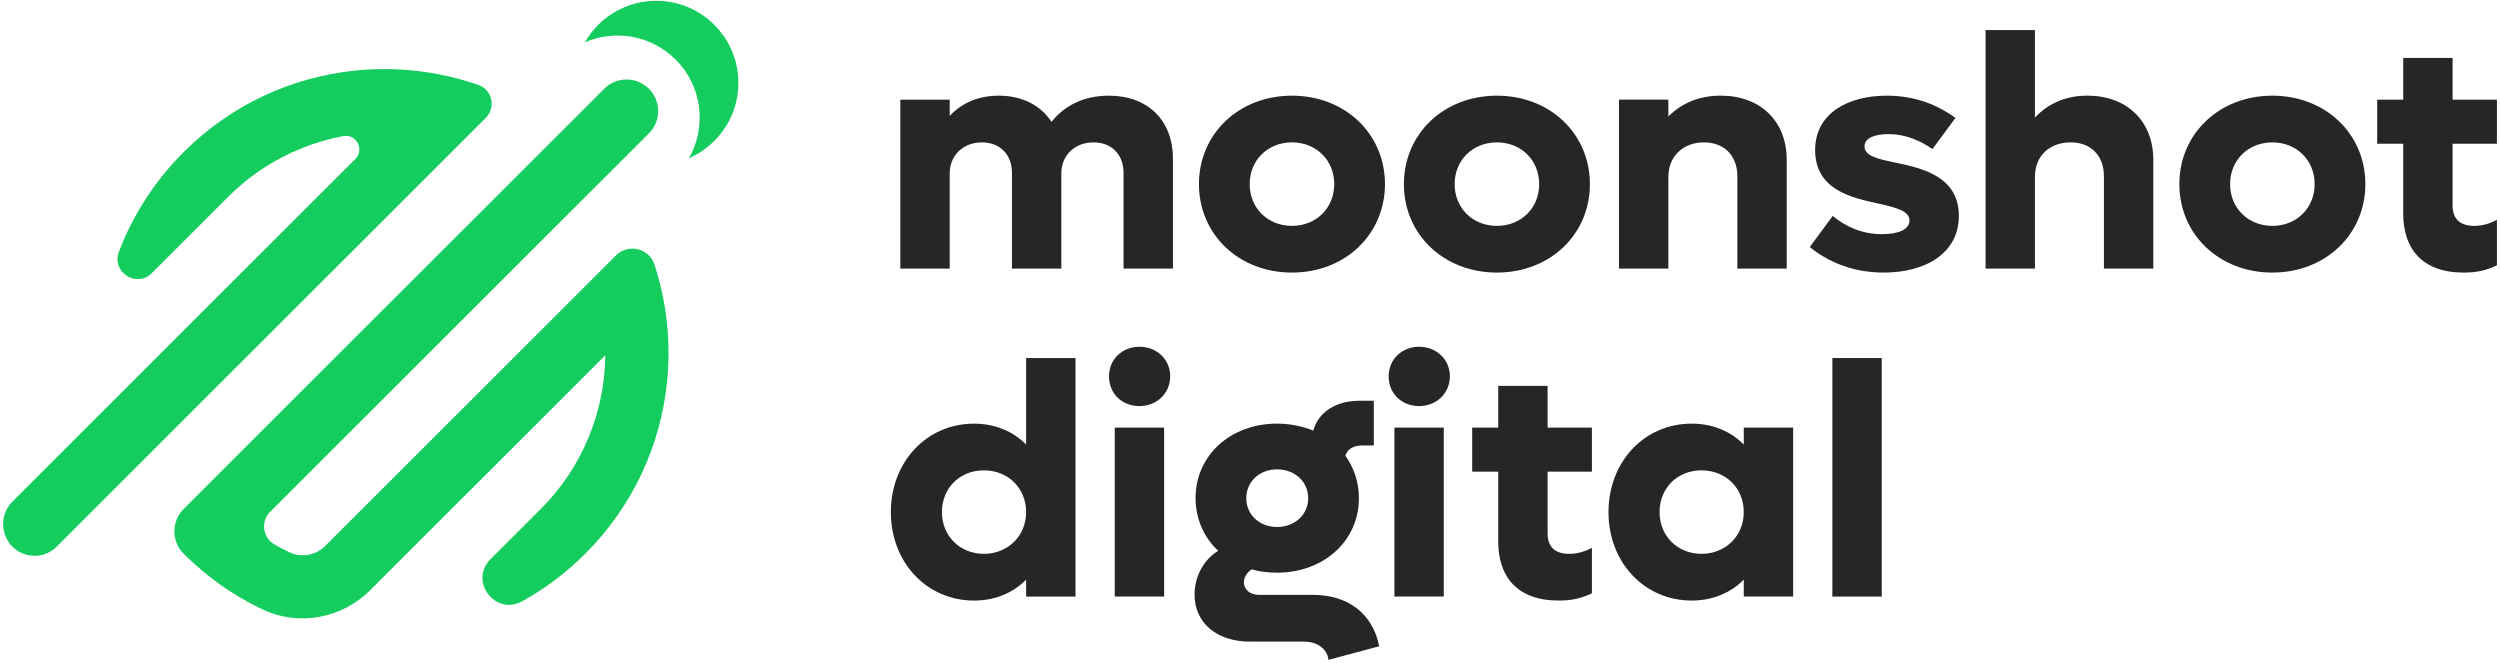
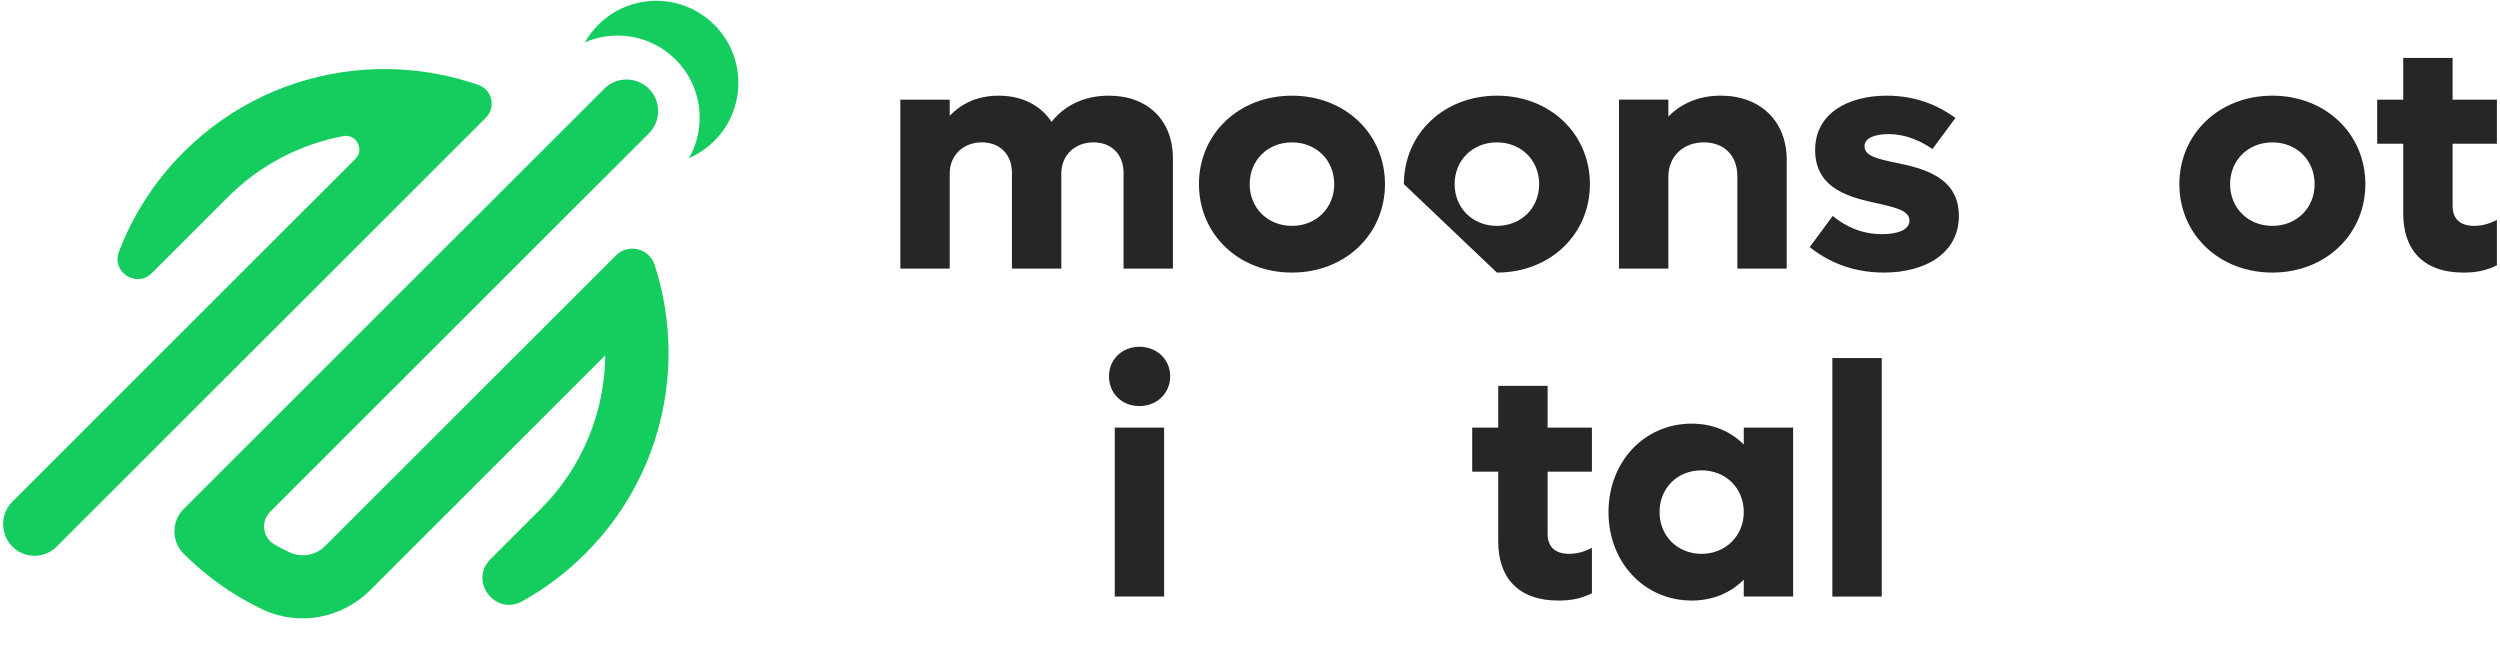
<svg xmlns="http://www.w3.org/2000/svg" width="539" height="143" viewBox="0 0 539 143" fill="none">
  <path d="M252.881 34.124V57.909H242.236V37.266C242.236 33.337 239.684 30.695 235.745 30.695C231.807 30.695 228.819 33.411 228.819 37.408V57.909H218.174V37.266C218.174 33.337 215.622 30.695 211.683 30.695C207.745 30.695 204.757 33.411 204.757 37.408V57.909H194.112V21.483H204.757V24.983C207.454 22.125 211.028 20.627 215.329 20.627C220.361 20.627 224.371 22.7 226.703 26.268C229.694 22.555 233.923 20.627 239.097 20.627C247.481 20.627 252.878 25.984 252.878 34.127L252.881 34.124Z" fill="#262626" />
  <path d="M258.494 39.697C258.494 28.841 267.098 20.627 278.547 20.627C289.995 20.627 298.599 28.841 298.599 39.697C298.599 50.554 289.995 58.768 278.547 58.768C267.098 58.768 258.494 50.554 258.494 39.697ZM287.66 39.697C287.66 34.554 283.795 30.698 278.547 30.698C273.298 30.698 269.433 34.557 269.433 39.697C269.433 44.838 273.298 48.697 278.547 48.697C283.795 48.697 287.66 44.838 287.66 39.697Z" fill="#262626" />
-   <path d="M302.68 39.697C302.68 28.841 311.283 20.627 322.732 20.627C334.18 20.627 342.784 28.841 342.784 39.697C342.784 50.554 334.18 58.768 322.732 58.768C311.283 58.768 302.68 50.554 302.68 39.697ZM331.845 39.697C331.845 34.554 327.981 30.698 322.732 30.698C317.483 30.698 313.619 34.557 313.619 39.697C313.619 44.838 317.483 48.697 322.732 48.697C327.981 48.697 331.845 44.838 331.845 39.697Z" fill="#262626" />
+   <path d="M302.68 39.697C302.68 28.841 311.283 20.627 322.732 20.627C334.18 20.627 342.784 28.841 342.784 39.697C342.784 50.554 334.18 58.768 322.732 58.768ZM331.845 39.697C331.845 34.554 327.981 30.698 322.732 30.698C317.483 30.698 313.619 34.557 313.619 39.697C313.619 44.838 317.483 48.697 322.732 48.697C327.981 48.697 331.845 44.838 331.845 39.697Z" fill="#262626" />
  <path d="M385.218 34.483V57.909H374.572V37.98C374.572 33.55 371.727 30.695 367.353 30.695C362.979 30.695 359.698 33.624 359.698 38.122V57.907H349.052V21.48H359.698V25.122C362.614 22.193 366.407 20.621 371.001 20.621C379.531 20.621 385.218 26.12 385.218 34.477V34.483Z" fill="#262626" />
  <path d="M390.176 53.269L395.134 46.553C397.979 48.91 401.479 50.483 405.78 50.483C409.28 50.483 411.686 49.482 411.686 47.554C411.686 45.481 408.844 44.767 405.051 43.911C399.144 42.626 391.344 40.912 391.344 32.342C391.344 24.485 398.344 20.627 406.802 20.627C413.364 20.627 418.103 22.913 421.603 25.412L416.645 32.126C413.874 30.269 410.812 28.913 407.167 28.913C404.325 28.913 401.989 29.697 401.989 31.554C401.989 33.627 404.834 34.27 408.625 35.054C414.457 36.268 422.332 38.054 422.332 46.553C422.332 54.554 415.186 58.768 406.144 58.768C399.073 58.768 393.821 56.198 390.176 53.269Z" fill="#262626" />
-   <path d="M464.253 34.483V57.909H453.607V37.98C453.607 33.55 450.762 30.695 446.462 30.695C441.868 30.695 438.733 33.624 438.733 38.122V57.907H428.087V6.478H438.733V25.335C441.649 22.264 445.442 20.621 450.036 20.621C458.566 20.621 464.253 26.12 464.253 34.477V34.483Z" fill="#262626" />
  <path d="M469.869 39.697C469.869 28.841 478.473 20.627 489.921 20.627C501.37 20.627 509.973 28.841 509.973 39.697C509.973 50.554 501.37 58.768 489.921 58.768C478.473 58.768 469.869 50.554 469.869 39.697ZM499.034 39.697C499.034 34.554 495.17 30.698 489.921 30.698C484.673 30.698 480.808 34.557 480.808 39.697C480.808 44.838 484.673 48.697 489.921 48.697C495.17 48.697 499.034 44.838 499.034 39.697Z" fill="#262626" />
  <path d="M528.781 30.983V44.341C528.781 47.127 530.313 48.697 533.449 48.697C535.345 48.697 536.949 48.125 538.333 47.412V57.199C536.145 58.271 534.029 58.771 531.187 58.771C522.145 58.771 518.135 53.556 518.135 46.058V30.988H512.522V21.489H518.135V12.489H528.781V21.489H538.333V30.988H528.781V30.983Z" fill="#262626" />
-   <path d="M231.881 77.193V128.622H221.235V124.98C218.39 127.837 214.526 129.481 210.006 129.481C199.799 129.481 192.07 121.266 192.07 110.41C192.07 99.554 199.799 91.339 210.006 91.339C214.526 91.339 218.39 92.983 221.235 95.841V77.199H231.881V77.193ZM221.235 110.407C221.235 105.263 217.371 101.408 212.122 101.408C206.873 101.408 203.08 105.266 203.08 110.407C203.08 115.548 206.944 119.406 212.122 119.406C217.3 119.406 221.235 115.548 221.235 110.407Z" fill="#262626" />
  <path d="M239.1 81.12C239.1 77.478 241.942 74.762 245.662 74.762C249.381 74.762 252.297 77.475 252.297 81.12C252.297 84.765 249.452 87.549 245.662 87.549C241.871 87.549 239.1 84.836 239.1 81.12ZM240.339 92.192H250.985V128.619H240.339V92.192Z" fill="#262626" />
-   <path d="M297.357 139.333L286.421 142.262C286.131 139.904 284.089 138.332 281.098 138.332H269.504C262.285 138.332 257.546 134.26 257.546 128.19C257.546 124.331 259.514 120.618 262.649 118.761C259.588 115.903 257.765 111.903 257.765 107.404C257.765 98.192 265.275 91.333 275.337 91.333C278.182 91.333 280.805 91.905 283.14 92.832C284.234 88.902 287.953 86.403 293.057 86.403H296.192V96.045H293.566C291.818 96.045 290.431 96.901 290.066 98.26C291.889 100.83 292.983 103.901 292.983 107.401C292.983 116.617 285.399 123.472 275.337 123.472C273.44 123.472 271.618 123.259 269.869 122.759C268.775 123.472 268.192 124.473 268.192 125.545C268.192 127.189 269.576 128.258 271.546 128.258H283.14C290.65 128.258 295.973 132.329 297.357 139.33V139.333ZM268.701 107.404C268.701 110.976 271.546 113.62 275.337 113.62C279.127 113.62 282.047 110.979 282.047 107.404C282.047 103.83 279.13 101.192 275.337 101.192C271.543 101.192 268.701 103.833 268.701 107.404Z" fill="#262626" />
-   <path d="M299.396 81.12C299.396 77.478 302.238 74.762 305.958 74.762C309.677 74.762 312.593 77.475 312.593 81.12C312.593 84.765 309.748 87.549 305.958 87.549C302.167 87.549 299.396 84.836 299.396 81.12ZM300.635 92.192H311.28V128.619H300.635V92.192Z" fill="#262626" />
  <path d="M333.665 101.692V115.05C333.665 117.837 335.197 119.406 338.333 119.406C340.229 119.406 341.833 118.835 343.217 118.121V127.908C341.03 128.98 338.913 129.481 336.071 129.481C327.029 129.481 323.019 124.266 323.019 116.768V101.698H317.406V92.198H323.019V83.199H333.665V92.198H343.217V101.698H333.665V101.692Z" fill="#262626" />
  <path d="M386.602 92.192V128.619H375.956V124.977C373.111 127.834 369.247 129.478 364.727 129.478C354.52 129.478 346.791 121.263 346.791 110.407C346.791 99.551 354.52 91.336 364.727 91.336C369.247 91.336 373.111 92.98 375.956 95.838V92.195H386.602V92.192ZM375.956 110.407C375.956 105.263 372.092 101.408 366.843 101.408C361.594 101.408 357.801 105.266 357.801 110.407C357.801 115.548 361.666 119.406 366.843 119.406C372.021 119.406 375.956 115.548 375.956 110.407Z" fill="#262626" />
  <path d="M395.057 77.193H405.703V128.622H395.057V77.193Z" fill="#262626" />
  <path d="M104.757 25.383L58.266 71.836L35.458 94.626V94.632L15.207 114.867L12.214 117.858C8.554 121.515 2.286 119.854 0.937 114.852C0.922 114.802 0.907 114.76 0.902 114.71C0.279 112.376 0.937 109.892 2.641 108.189L26.188 84.662L35.271 75.579L48.996 61.866L76.611 34.273C78.638 32.247 76.834 28.812 74.018 29.342C64.92 31.053 56.224 35.413 49.194 42.434L32.731 58.884C29.43 62.183 23.977 58.641 25.639 54.273C28.621 46.449 33.262 39.12 39.572 32.812C49.879 22.504 62.961 16.65 76.422 15.226C82.553 14.58 88.765 14.861 94.832 16.064C97.653 16.614 100.448 17.372 103.184 18.332C106.141 19.371 106.965 23.171 104.751 25.383H104.757Z" fill="#14CD5E" />
  <path d="M143.798 82.544C142.378 95.995 136.513 109.057 126.196 119.365C122.062 123.502 117.477 126.925 112.599 129.629C106.776 132.857 101.038 125.276 105.744 120.567L116.576 109.744C125.731 100.596 130.372 88.621 130.503 76.604L83.401 123.659L79.812 127.251C73.71 133.342 64.41 135.089 56.615 131.397C56.571 131.376 56.524 131.346 56.479 131.326C52.33 129.35 48.356 126.875 44.66 123.911C42.906 122.507 41.207 120.991 39.58 119.365C38.261 118.047 37.598 116.3 37.598 114.556C37.598 112.812 38.264 111.07 39.58 109.747L119.928 29.472L124.226 25.184L124.347 25.063L130.277 19.128C132.719 16.688 136.602 16.466 139.311 18.607C141.024 19.952 141.898 21.942 141.898 23.941C141.898 25.673 141.24 27.411 139.9 28.75L126.828 41.812H126.822L120.645 47.983L58.251 110.336C56.174 112.418 56.618 115.912 59.167 117.378C60.205 117.973 61.266 118.524 62.332 119.039C64.931 120.277 68.029 119.791 70.068 117.751L127.755 60.116L132.799 55.075C135.434 52.44 139.948 53.5 141.11 57.045C141.868 59.378 142.491 61.753 142.965 64.146C144.168 70.208 144.447 76.42 143.795 82.55L143.798 82.544Z" fill="#14CD5E" />
  <path d="M154.01 30.369C152.389 31.989 150.528 33.233 148.545 34.095C152.389 27.346 151.429 18.604 145.668 12.848C140.378 7.562 132.568 6.321 126.099 9.125C126.866 7.778 127.826 6.507 128.976 5.356C135.891 -1.553 147.099 -1.553 154.01 5.356C160.925 12.264 160.925 23.464 154.01 30.372V30.369Z" fill="#14CD5E" />
</svg>